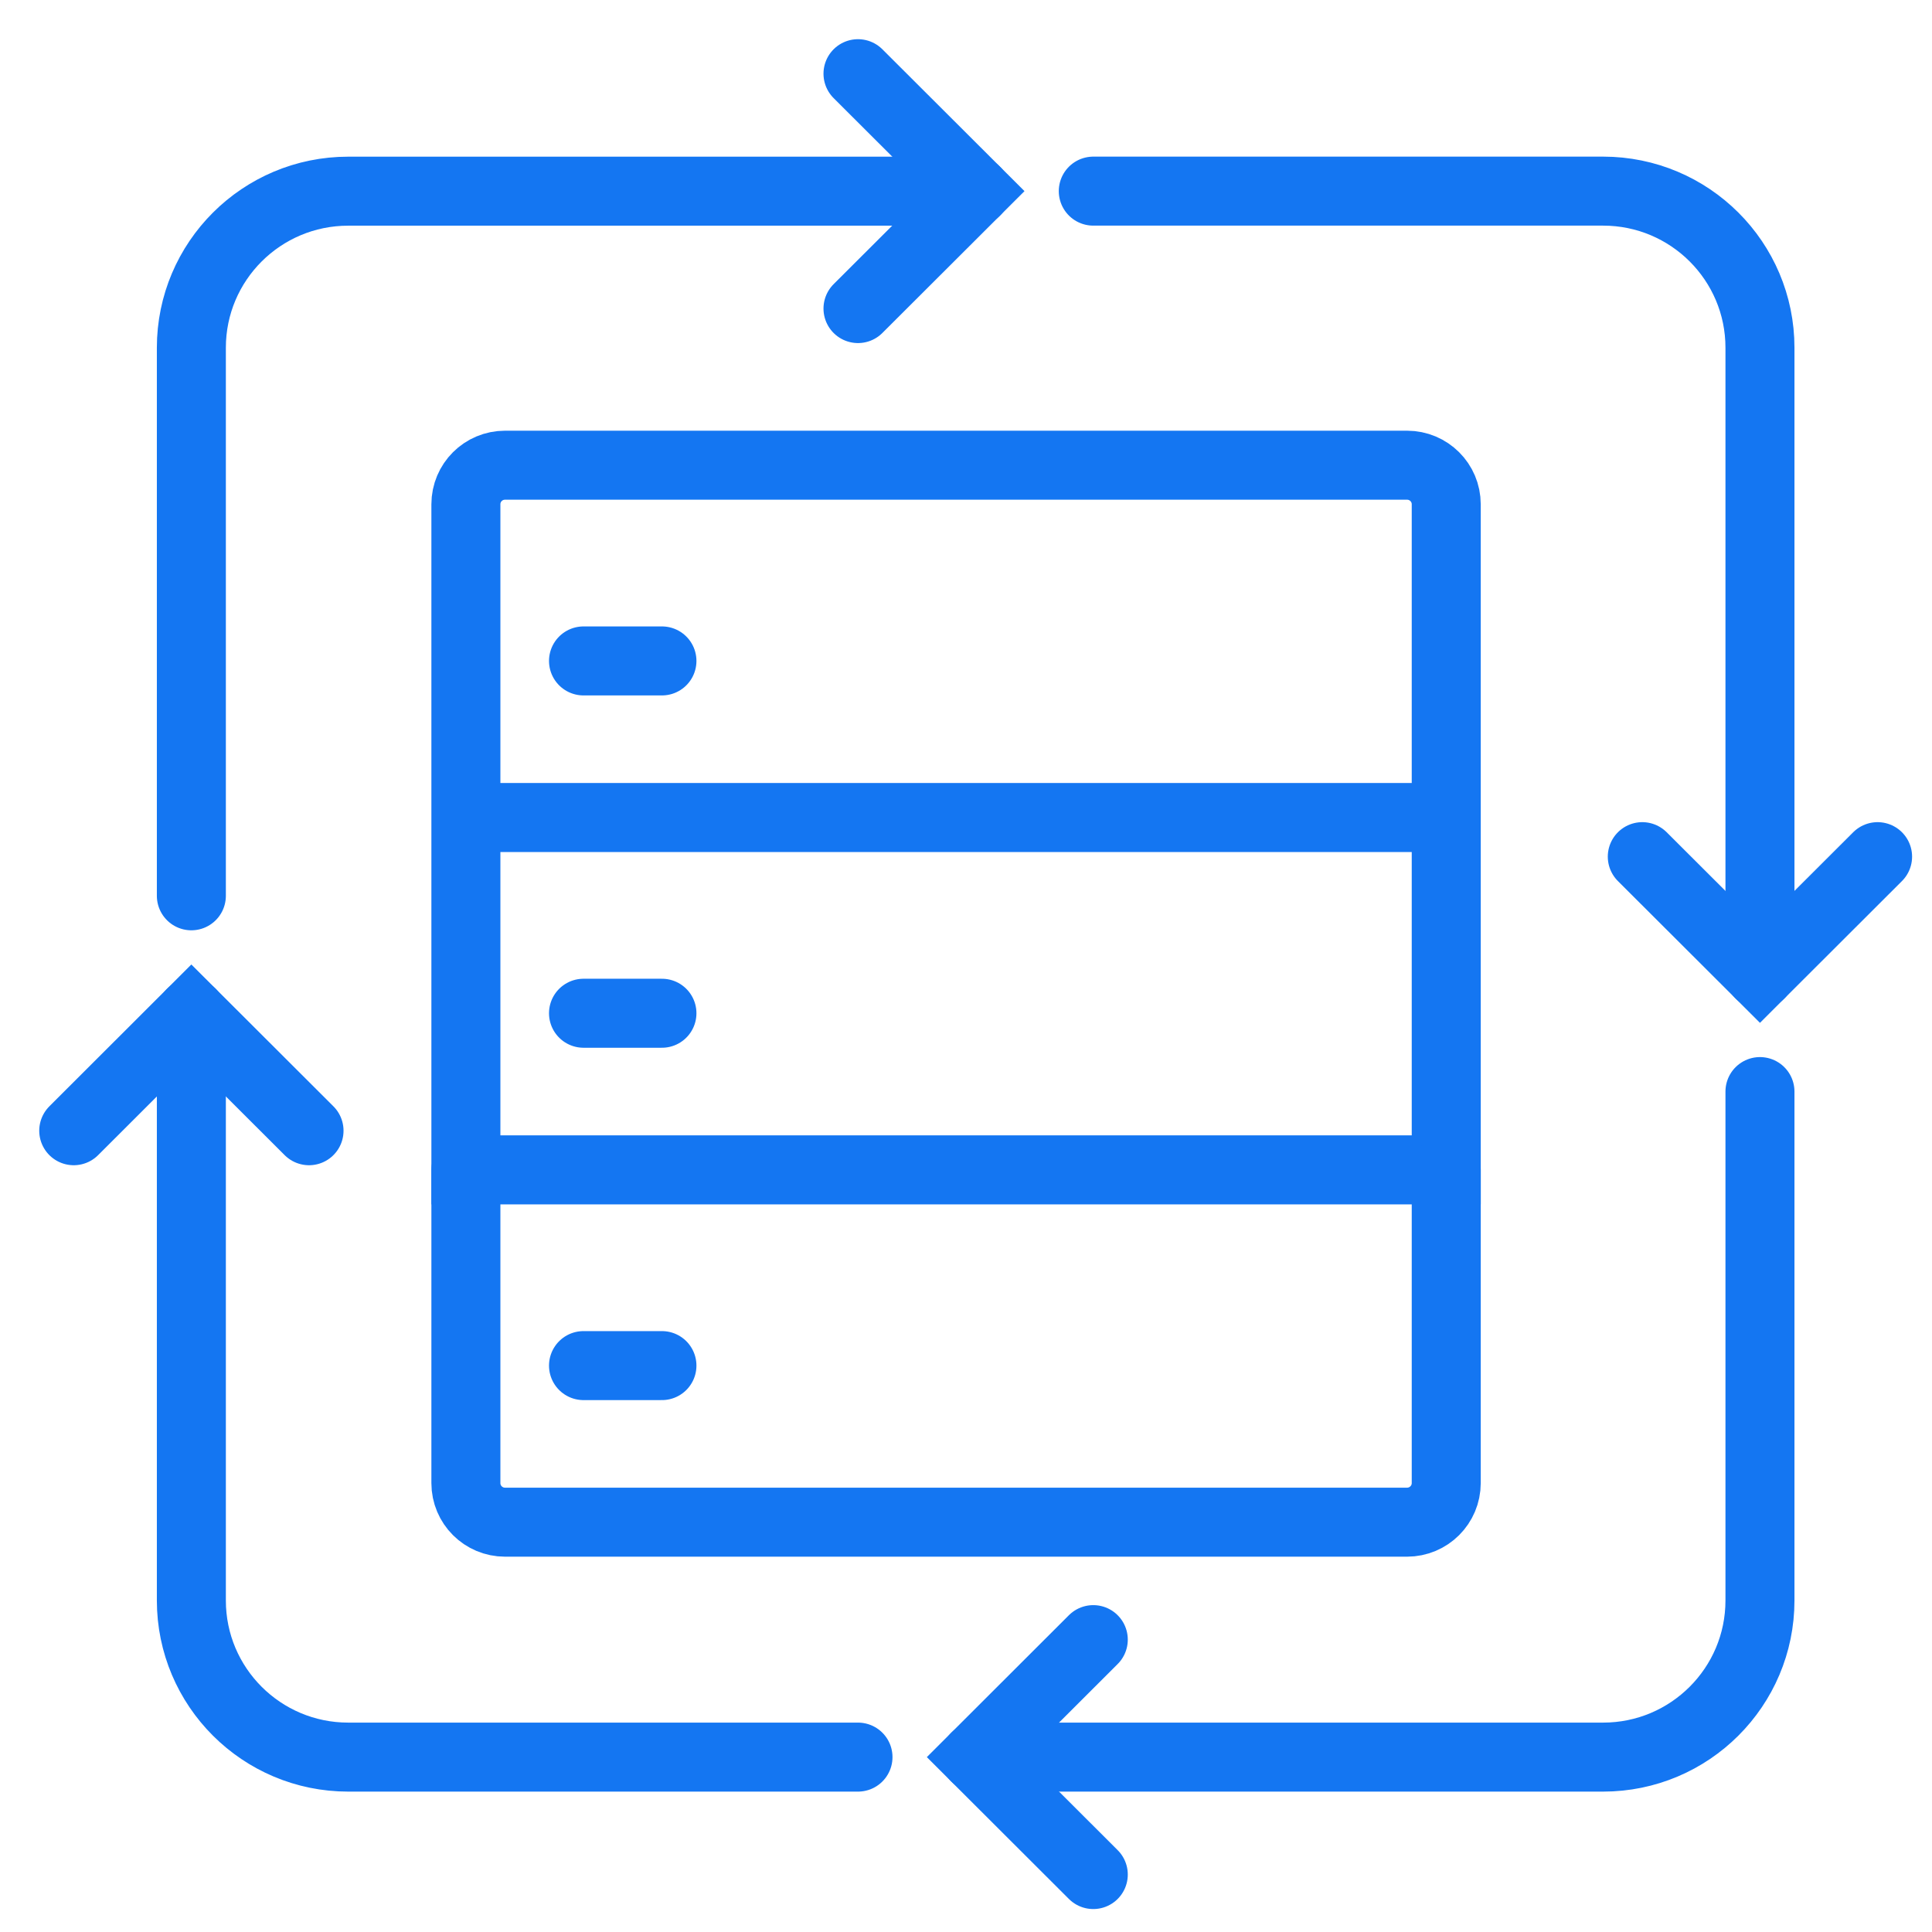
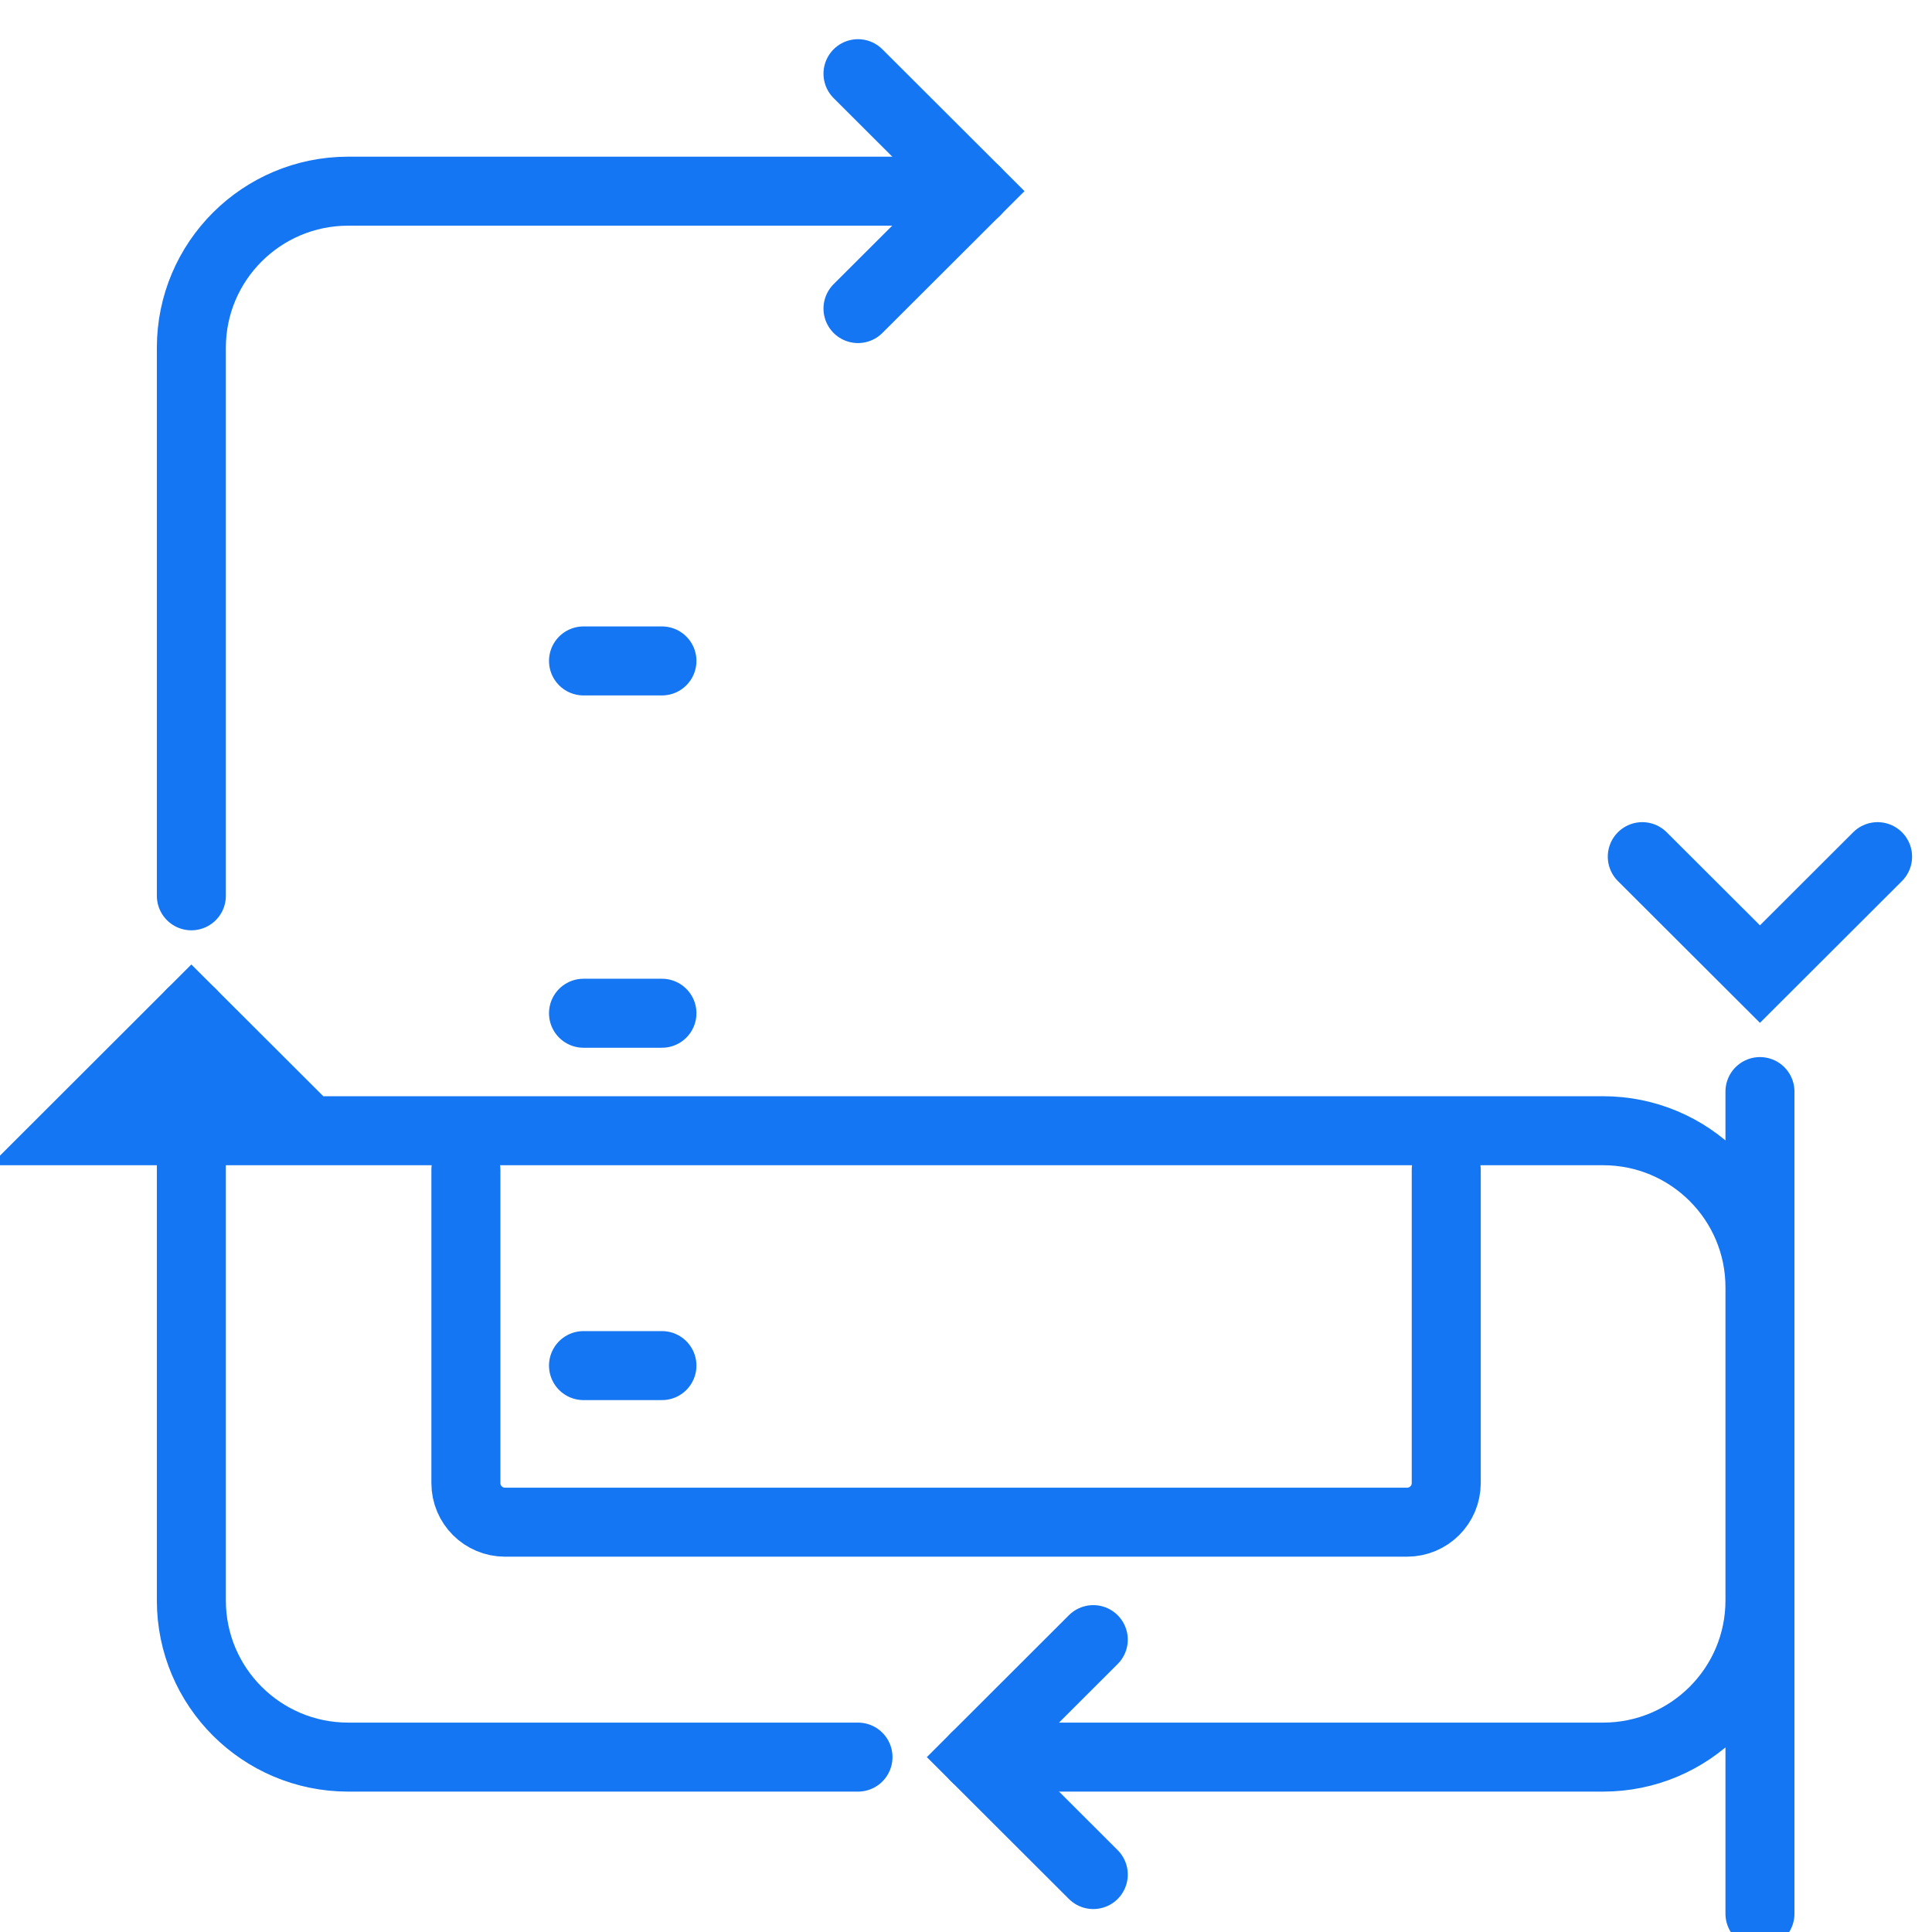
<svg xmlns="http://www.w3.org/2000/svg" width="42" height="42" viewBox="0 0 42 42">
  <g fill="none" fill-rule="evenodd" stroke="#1476F2" stroke-linecap="round" stroke-width="1.5">
-     <path d="M30.44 16.772H9.128V9.963c0-.47.38-.85.852-.85h19.607c.472 0 .853.38.853.85v6.809zM30.44 16.772L30.44 24.432 9.128 24.432 9.128 16.772" transform="translate(1 1)" />
    <path d="M30.44 24.432v6.808c0 .47-.381.851-.853.851H9.98c-.471 0-.852-.38-.852-.85v-6.81M11.685 13.368L13.39 13.368M11.685 21.027L13.39 21.027M11.685 28.687L13.39 28.687M3.16 18.474V6.56c0-1.88 1.527-3.404 3.41-3.404h13.64" transform="translate(1 1)" />
-     <path d="M17.652.602L20.21 3.155 17.652 5.708M5.718 23.581L3.16 21.027.603 23.581M22.767 3.155H33.85c1.883 0 3.41 1.524 3.41 3.404v13.617M37.26 22.73v11.063c0 1.88-1.527 3.405-3.41 3.405H20.21" transform="translate(1 1)" />
+     <path d="M17.652.602L20.21 3.155 17.652 5.708M5.718 23.581L3.16 21.027.603 23.581H33.85c1.883 0 3.41 1.524 3.41 3.404v13.617M37.26 22.73v11.063c0 1.88-1.527 3.405-3.41 3.405H20.21" transform="translate(1 1)" />
    <path d="M22.767 34.644L20.21 37.198 22.767 39.751M17.652 37.198H6.57c-1.883 0-3.41-1.525-3.41-3.405V21.027M34.702 17.623L37.26 20.176 39.817 17.623" transform="translate(1 1)" />
  </g>
</svg>